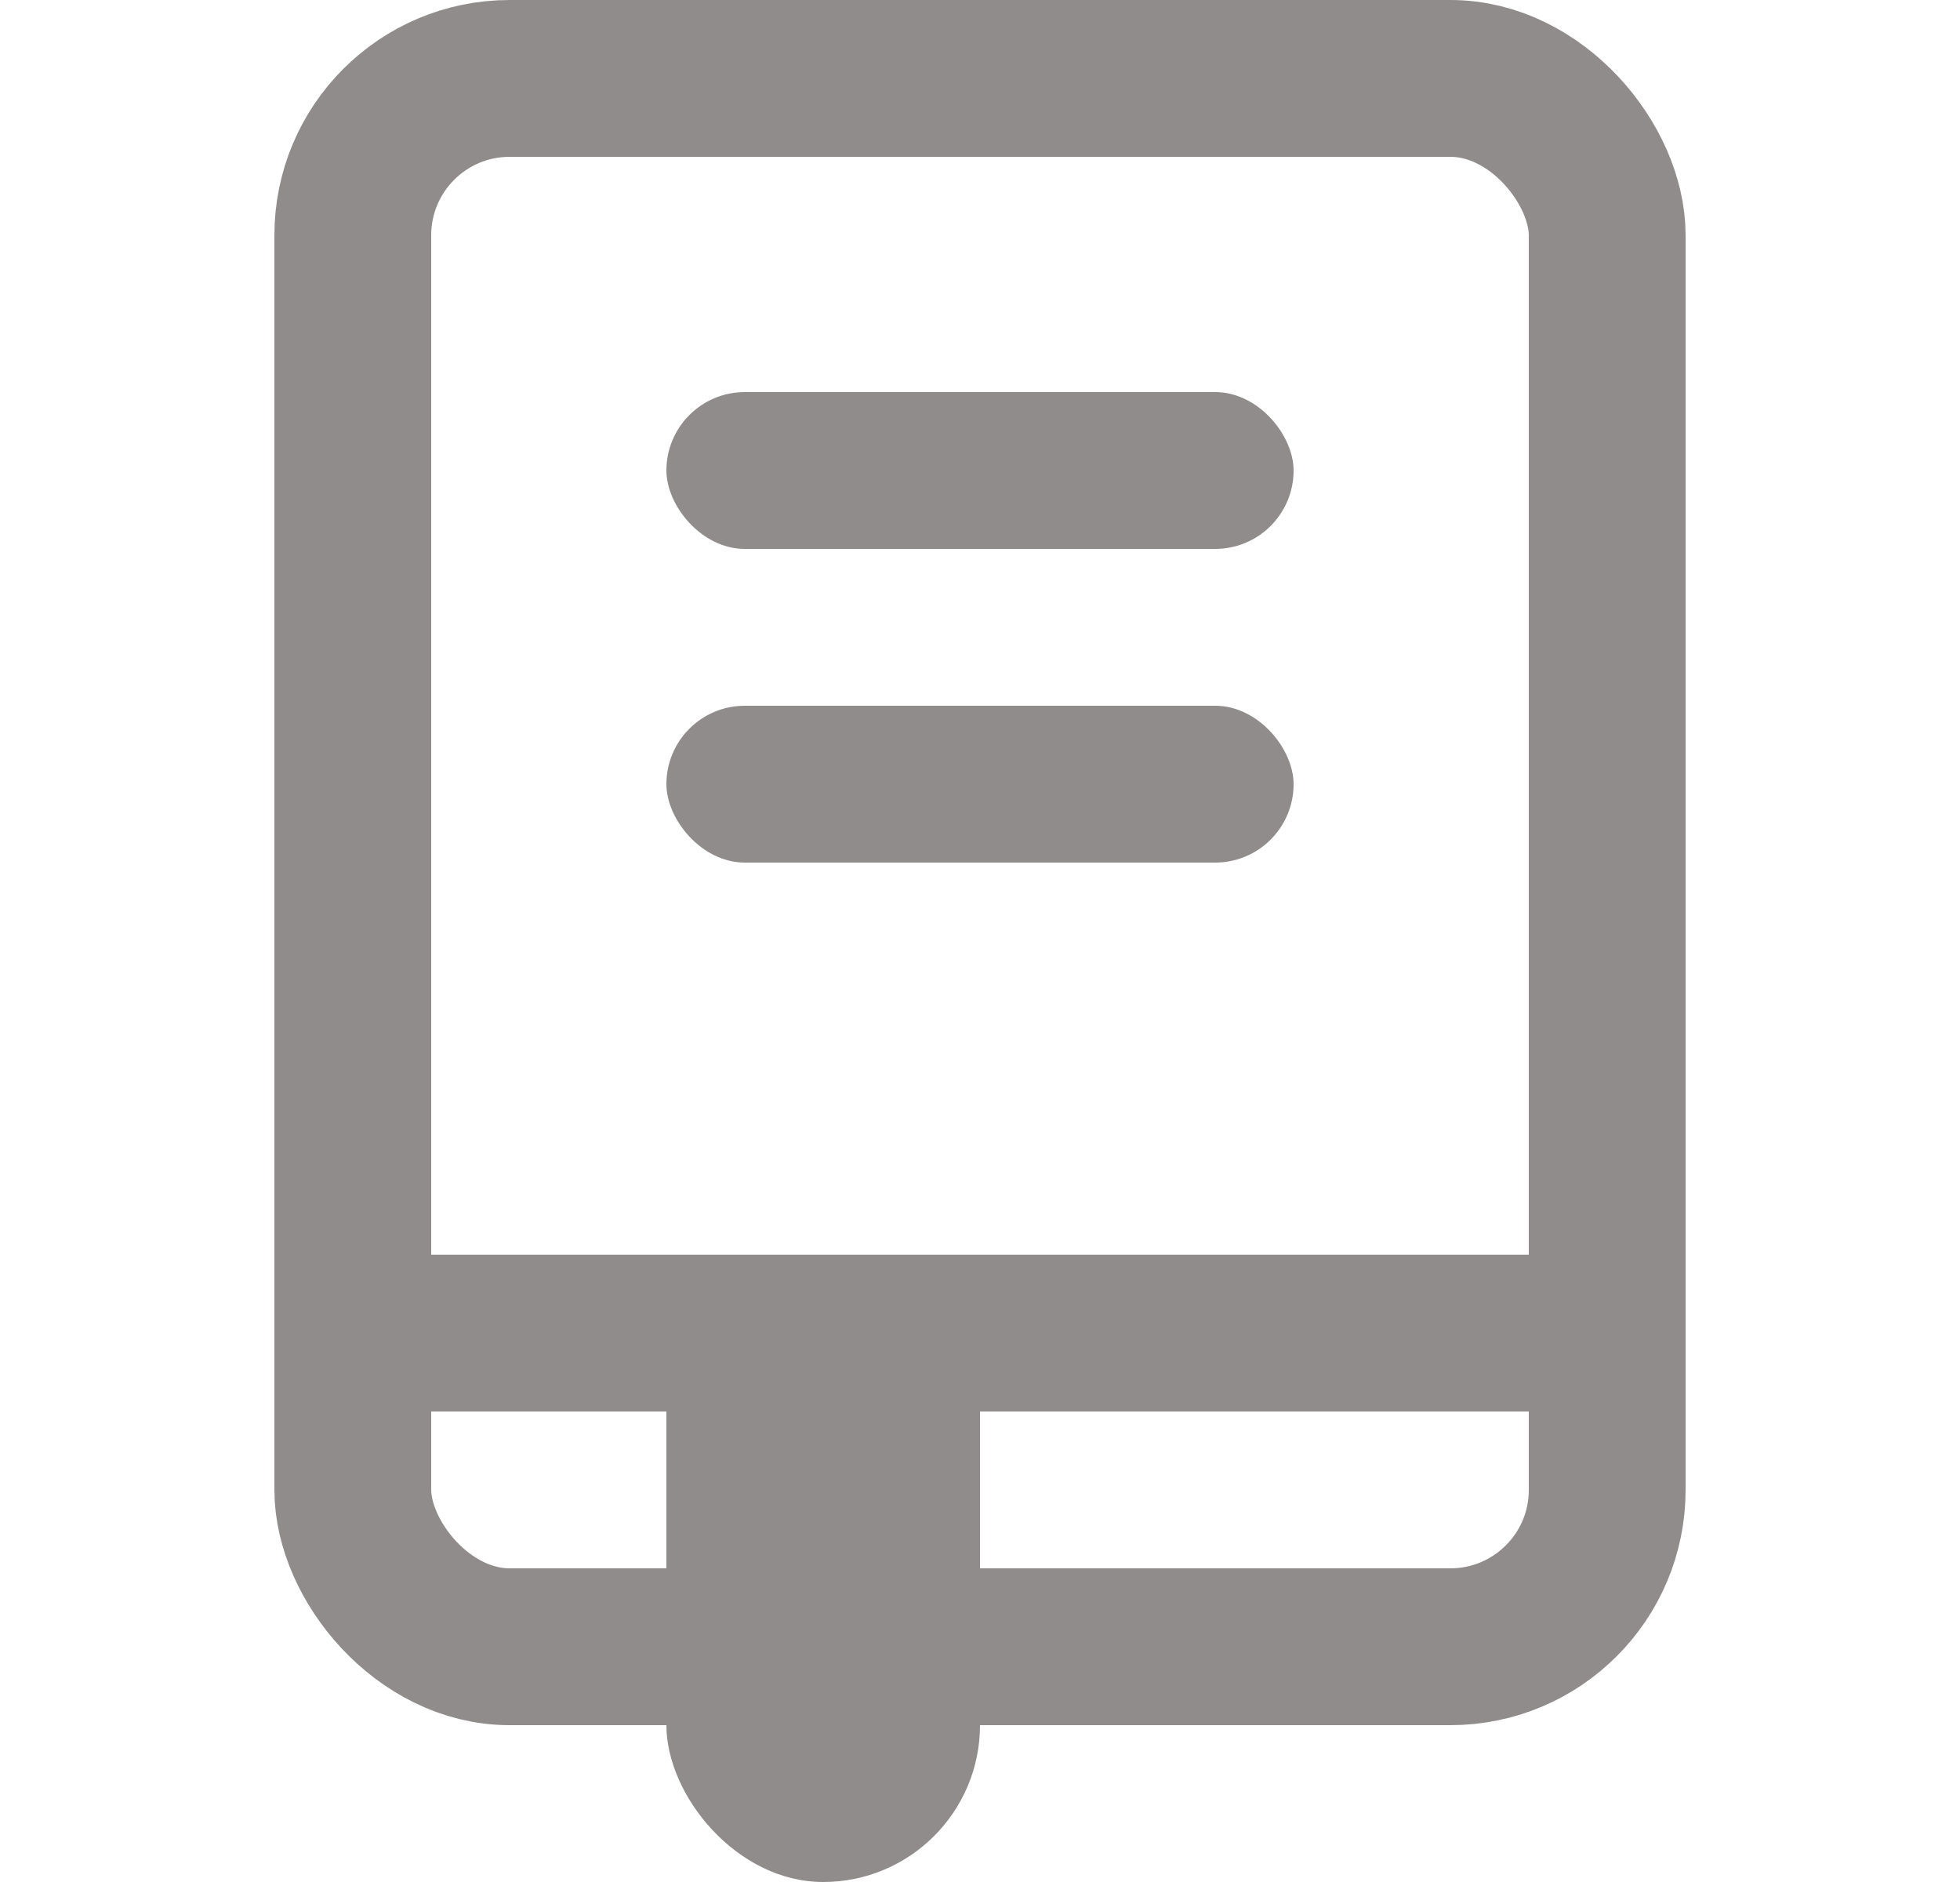
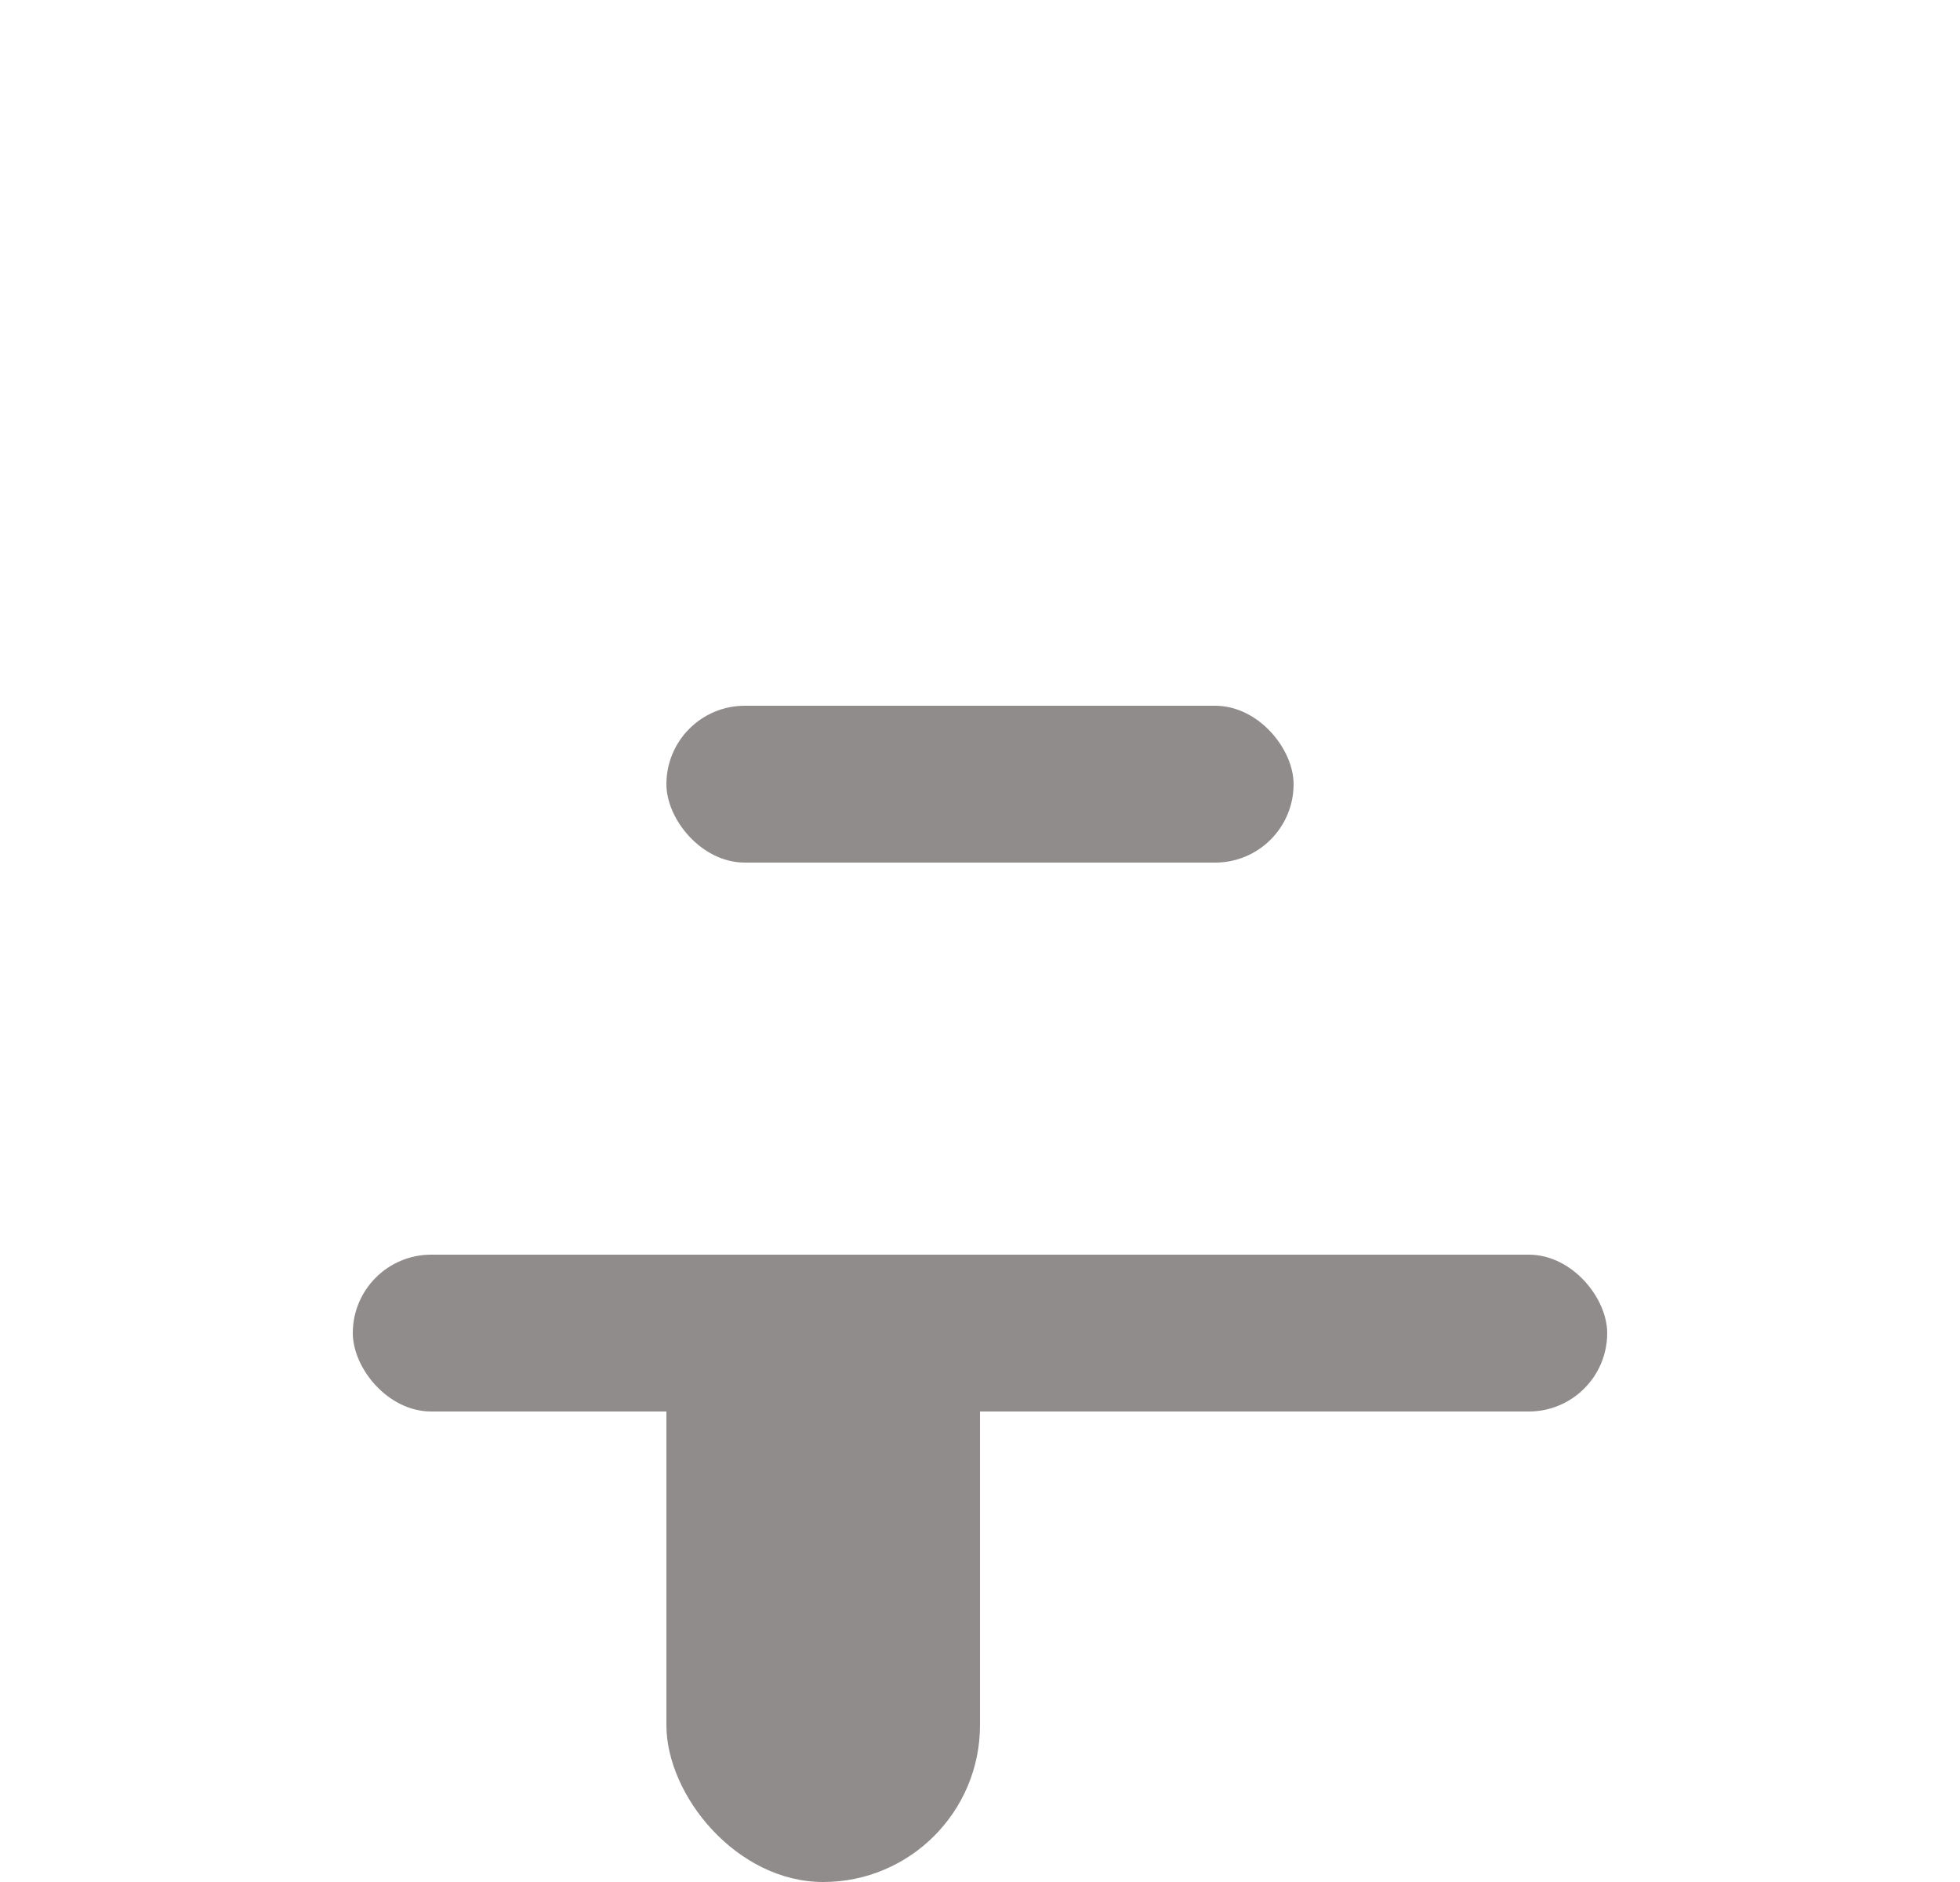
<svg xmlns="http://www.w3.org/2000/svg" width="25" height="24" viewBox="0 0 25 24" fill="none">
-   <rect x="4.5" y="1" width="16" height="20" rx="2" stroke="#918C8C" stroke-width="2" />
-   <rect x="8.5" y="5" width="8" height="2" rx="1" fill="#918C8C" />
  <rect x="8.5" y="9" width="8" height="2" rx="1" fill="#918C8C" />
  <rect x="4.5" y="16" width="16" height="2" rx="1" fill="#918C8C" />
  <rect x="8.5" y="16" width="4" height="8" rx="2" fill="#918C8C" />
</svg>